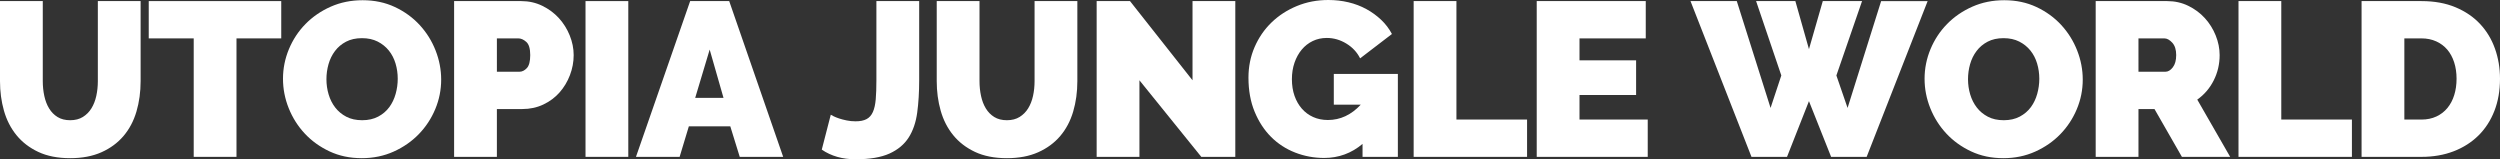
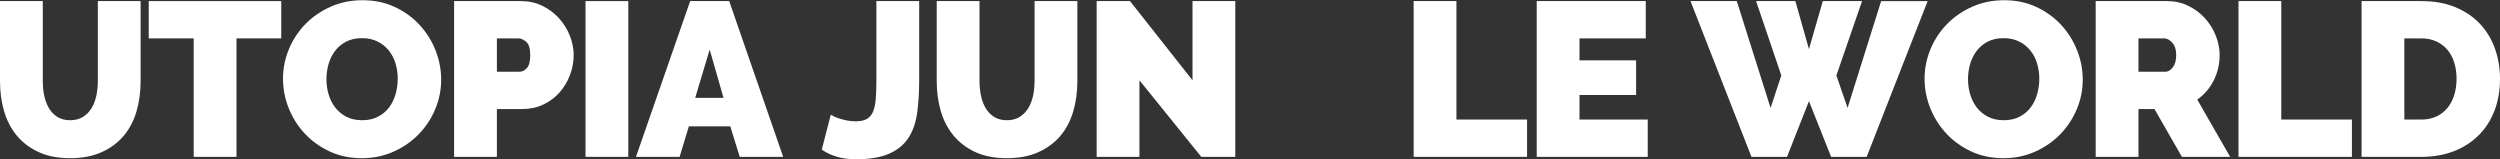
<svg xmlns="http://www.w3.org/2000/svg" version="1.1" id="Layer_1" x="0px" y="0px" width="973.441px" height="62.015px" viewBox="0 0 973.441 62.015" enable-background="new 0 0 973.441 62.015" xml:space="preserve">
  <rect x="0" y="0" width="973.441" height="62.015" fill="#333333" stroke="none" />
  <g>
    <path fill="#FFFFFF" d="M27.335,46.81c1.936,0,3.588-0.428,4.954-1.281c1.367-0.854,2.478-1.978,3.331-3.374   c0.854-1.395,1.481-3.004,1.879-4.827c0.398-1.82,0.598-3.729,0.598-5.722V0.427h16.657v31.179c0,4.215-0.542,8.158-1.623,11.831   c-1.082,3.673-2.763,6.847-5.04,9.523c-2.278,2.677-5.14,4.783-8.585,6.321c-3.446,1.537-7.503,2.307-12.172,2.307   c-4.841,0-8.984-0.813-12.429-2.436c-3.446-1.622-6.278-3.801-8.5-6.534c-2.221-2.732-3.844-5.907-4.869-9.524   C0.513,39.479,0,35.65,0,31.606V0.427h16.657v31.179c0,1.993,0.199,3.915,0.598,5.765c0.398,1.853,1.025,3.476,1.879,4.869   c0.854,1.397,1.95,2.508,3.289,3.332C23.761,46.398,25.398,46.81,27.335,46.81z" />
    <path fill="#FFFFFF" d="M109.509,14.948H92.083v46.128H75.426V14.948H57.915V0.427h51.594V14.948z" />
    <path fill="#FFFFFF" d="M140.857,61.588c-4.612,0-8.798-0.882-12.557-2.647c-3.759-1.766-6.977-4.087-9.652-6.962   c-2.678-2.876-4.756-6.164-6.236-9.867c-1.481-3.7-2.221-7.518-2.221-11.445c0-3.986,0.769-7.829,2.307-11.533   c1.538-3.7,3.687-6.961,6.449-9.78s6.036-5.068,9.824-6.749c3.787-1.679,7.93-2.52,12.429-2.52c4.612,0,8.798,0.883,12.557,2.647   c3.758,1.766,6.975,4.1,9.652,7.005c2.676,2.904,4.741,6.208,6.193,9.908c1.452,3.703,2.178,7.489,2.178,11.361   c0,3.987-0.769,7.816-2.306,11.489c-1.538,3.674-3.673,6.919-6.407,9.737c-2.733,2.819-5.994,5.084-9.781,6.791   C149.499,60.734,145.355,61.588,140.857,61.588z M127.105,30.836c0,2.05,0.284,4.029,0.854,5.937   c0.569,1.909,1.423,3.604,2.563,5.083c1.138,1.48,2.576,2.677,4.313,3.588c1.737,0.911,3.801,1.366,6.193,1.366   c2.392,0,4.47-0.471,6.236-1.409c1.764-0.939,3.203-2.164,4.314-3.673c1.11-1.509,1.935-3.232,2.477-5.168   c0.541-1.935,0.812-3.901,0.812-5.894c0-2.051-0.285-4.028-0.854-5.938c-0.57-1.907-1.439-3.588-2.606-5.04   c-1.167-1.452-2.62-2.618-4.356-3.502c-1.738-0.882-3.773-1.325-6.107-1.325c-2.393,0-4.457,0.458-6.193,1.368   c-1.738,0.911-3.175,2.121-4.314,3.63c-1.14,1.509-1.979,3.218-2.52,5.125C127.375,26.893,127.105,28.843,127.105,30.836z" />
    <path fill="#FFFFFF" d="M176.82,61.076V0.427h26.139c2.96,0,5.694,0.613,8.201,1.837c2.505,1.225,4.655,2.819,6.449,4.783   c1.794,1.965,3.203,4.215,4.229,6.748c1.025,2.536,1.538,5.084,1.538,7.646c0,2.677-0.484,5.283-1.452,7.815   c-0.969,2.536-2.321,4.785-4.058,6.75c-1.738,1.964-3.844,3.531-6.321,4.697c-2.478,1.168-5.198,1.752-8.158,1.752h-9.909v18.621   H176.82z M193.477,27.933h8.798c1.025,0,1.978-0.47,2.862-1.41c0.882-0.94,1.324-2.634,1.324-5.083   c0-2.505-0.513-4.214-1.538-5.125c-1.025-0.909-2.05-1.367-3.075-1.367h-8.371V27.933z" />
    <path fill="#FFFFFF" d="M227.986,61.076V0.427h16.657v60.649H227.986z" />
    <path fill="#FFFFFF" d="M268.73,0.427h15.205l21.013,60.649h-16.914l-3.673-11.874h-16.144l-3.588,11.874h-16.999L268.73,0.427z    M281.714,38.098l-5.382-18.793l-5.638,18.793H281.714z" />
    <path fill="#FFFFFF" d="M323.484,44.674c0.17,0.116,0.54,0.313,1.109,0.598c0.57,0.286,1.282,0.57,2.136,0.855   c0.854,0.285,1.837,0.541,2.947,0.768c1.111,0.229,2.264,0.343,3.459,0.343c1.765,0,3.189-0.284,4.271-0.855   c1.082-0.567,1.908-1.494,2.478-2.775c0.568-1.281,0.94-2.933,1.111-4.954c0.17-2.021,0.256-4.485,0.256-7.39V0.427h16.657v30.836   c0,4.613-0.256,8.813-0.77,12.6c-0.512,3.788-1.622,7.02-3.331,9.696s-4.201,4.755-7.474,6.234   c-3.276,1.48-7.675,2.222-13.198,2.222c-5.124,0-9.511-1.251-13.154-3.759L323.484,44.674z" />
    <path fill="#FFFFFF" d="M392.074,46.81c1.935,0,3.588-0.428,4.955-1.281c1.367-0.854,2.476-1.978,3.331-3.374   c0.854-1.395,1.48-3.004,1.879-4.827c0.398-1.82,0.598-3.729,0.598-5.722V0.427h16.658v31.179c0,4.215-0.542,8.158-1.623,11.831   c-1.083,3.673-2.764,6.847-5.04,9.523c-2.278,2.677-5.141,4.783-8.585,6.321c-3.446,1.537-7.504,2.307-12.173,2.307   c-4.841,0-8.983-0.813-12.428-2.436c-3.446-1.622-6.279-3.801-8.499-6.534c-2.222-2.732-3.845-5.907-4.87-9.524   c-1.025-3.615-1.537-7.444-1.537-11.488V0.427h16.656v31.179c0,1.993,0.199,3.915,0.598,5.765c0.398,1.853,1.025,3.476,1.879,4.869   c0.854,1.397,1.95,2.508,3.289,3.332C388.5,46.398,390.138,46.81,392.074,46.81z" />
    <path fill="#FFFFFF" d="M443.668,31.263v29.813h-16.658V0.427h12.985l24.345,30.836V0.427h16.656v60.649h-13.24L443.668,31.263z" />
-     <path fill="#FFFFFF" d="M530.54,56.036c-4.328,3.645-9.311,5.467-14.948,5.467c-3.929,0-7.688-0.695-11.275-2.093   c-3.587-1.394-6.721-3.43-9.396-6.108c-2.678-2.675-4.813-5.949-6.406-9.821c-1.596-3.873-2.393-8.287-2.393-13.241   c0-4.271,0.797-8.243,2.393-11.916c1.593-3.673,3.785-6.862,6.576-9.567c2.79-2.704,6.079-4.839,9.866-6.407   C508.744,0.783,512.829,0,517.215,0c2.733,0,5.352,0.298,7.859,0.897c2.505,0.597,4.826,1.481,6.962,2.648   c2.136,1.167,4.057,2.563,5.766,4.186s3.103,3.459,4.185,5.508l-12.385,9.482c-1.196-2.392-2.99-4.313-5.382-5.766   c-2.392-1.452-4.927-2.178-7.603-2.178c-1.994,0-3.816,0.399-5.467,1.195c-1.653,0.798-3.076,1.909-4.271,3.332   c-1.196,1.424-2.135,3.117-2.819,5.082c-0.683,1.965-1.024,4.115-1.024,6.449c0,2.393,0.342,4.557,1.024,6.491   c0.685,1.938,1.638,3.604,2.862,4.998c1.225,1.396,2.691,2.477,4.398,3.246c1.709,0.768,3.616,1.154,5.725,1.154   c4.839,0,9.11-1.994,12.813-5.98h-10.507v-11.96h24.943v32.29H530.54V56.036z" />
    <path fill="#FFFFFF" d="M550.443,61.076V0.427h16.657v46.127h27.505v14.521H550.443z" />
    <path fill="#FFFFFF" d="M641.587,46.554v14.521h-43.224V0.427h42.454v14.521h-25.797v8.542h22.039v13.497h-22.039v9.567H641.587z" />
    <path fill="#FFFFFF" d="M683.781,0.427h15.291l5.296,18.707l5.382-18.707h15.29l-9.994,28.958l4.356,12.643l13.069-41.6h18.108   l-23.746,60.649h-13.838l-8.628-21.697l-8.542,21.697h-13.838L658.241,0.427h18.023l13.154,41.6l4.186-12.643L683.781,0.427z" />
    <path fill="#FFFFFF" d="M780.05,61.588c-4.613,0-8.798-0.882-12.557-2.647s-6.977-4.087-9.653-6.962   c-2.676-2.876-4.754-6.164-6.234-9.867c-1.482-3.7-2.222-7.518-2.222-11.445c0-3.986,0.769-7.829,2.307-11.533   c1.538-3.7,3.687-6.961,6.449-9.78c2.761-2.819,6.036-5.068,9.823-6.749c3.787-1.679,7.93-2.52,12.429-2.52   c4.613,0,8.799,0.883,12.558,2.647c3.758,1.766,6.975,4.1,9.652,7.005c2.676,2.904,4.74,6.208,6.192,9.908   c1.452,3.703,2.178,7.489,2.178,11.361c0,3.987-0.769,7.816-2.306,11.489c-1.537,3.674-3.673,6.919-6.406,9.737   c-2.734,2.819-5.994,5.084-9.78,6.791C788.69,60.734,784.547,61.588,780.05,61.588z M766.298,30.836   c0,2.05,0.283,4.029,0.854,5.937c0.569,1.909,1.423,3.604,2.563,5.083c1.138,1.48,2.575,2.677,4.313,3.588   c1.736,0.911,3.8,1.366,6.192,1.366c2.392,0,4.47-0.471,6.235-1.409c1.766-0.939,3.204-2.164,4.314-3.673s1.936-3.232,2.478-5.168   c0.54-1.935,0.812-3.901,0.812-5.894c0-2.051-0.286-4.028-0.854-5.938c-0.569-1.907-1.439-3.588-2.605-5.04   c-1.168-1.452-2.62-2.618-4.356-3.502c-1.737-0.882-3.772-1.325-6.107-1.325c-2.392,0-4.457,0.458-6.193,1.368   c-1.737,0.911-3.176,2.121-4.313,3.63c-1.14,1.509-1.979,3.218-2.52,5.125C766.567,26.893,766.298,28.843,766.298,30.836z" />
    <path fill="#FFFFFF" d="M816.012,61.076V0.427h27.848c2.96,0,5.693,0.613,8.2,1.837c2.506,1.225,4.655,2.819,6.449,4.783   c1.795,1.965,3.203,4.215,4.228,6.748c1.026,2.536,1.539,5.084,1.539,7.646c0,3.532-0.769,6.82-2.308,9.866   c-1.537,3.048-3.673,5.539-6.406,7.475l12.813,22.295h-18.792l-10.678-18.621h-6.236v18.621H816.012z M832.669,27.933h10.507   c1.025,0,1.979-0.57,2.861-1.709c0.882-1.14,1.324-2.734,1.324-4.784c0-2.106-0.513-3.715-1.537-4.826   c-1.025-1.11-2.051-1.666-3.076-1.666h-10.079V27.933z" />
    <path fill="#FFFFFF" d="M871.619,61.076V0.427h16.658v46.127h27.505v14.521H871.619z" />
    <path fill="#FFFFFF" d="M919.54,61.076V0.427h23.32c5.011,0,9.424,0.798,13.241,2.392c3.813,1.595,7.003,3.759,9.566,6.492   c2.563,2.733,4.497,5.937,5.809,9.611c1.31,3.673,1.965,7.589,1.965,11.745c0,4.611-0.727,8.785-2.179,12.513   c-1.452,3.731-3.517,6.919-6.193,9.567c-2.678,2.648-5.894,4.698-9.652,6.151c-3.759,1.451-7.943,2.178-12.557,2.178H919.54z    M956.527,30.667c0-2.336-0.313-4.472-0.939-6.406c-0.627-1.936-1.524-3.589-2.69-4.955c-1.168-1.367-2.605-2.435-4.313-3.204   c-1.709-0.769-3.618-1.153-5.724-1.153h-6.663v31.606h6.663c2.164,0,4.101-0.398,5.808-1.196c1.709-0.796,3.146-1.907,4.314-3.331   c1.167-1.423,2.051-3.104,2.647-5.04C956.229,35.052,956.527,32.945,956.527,30.667z" />
  </g>
</svg>